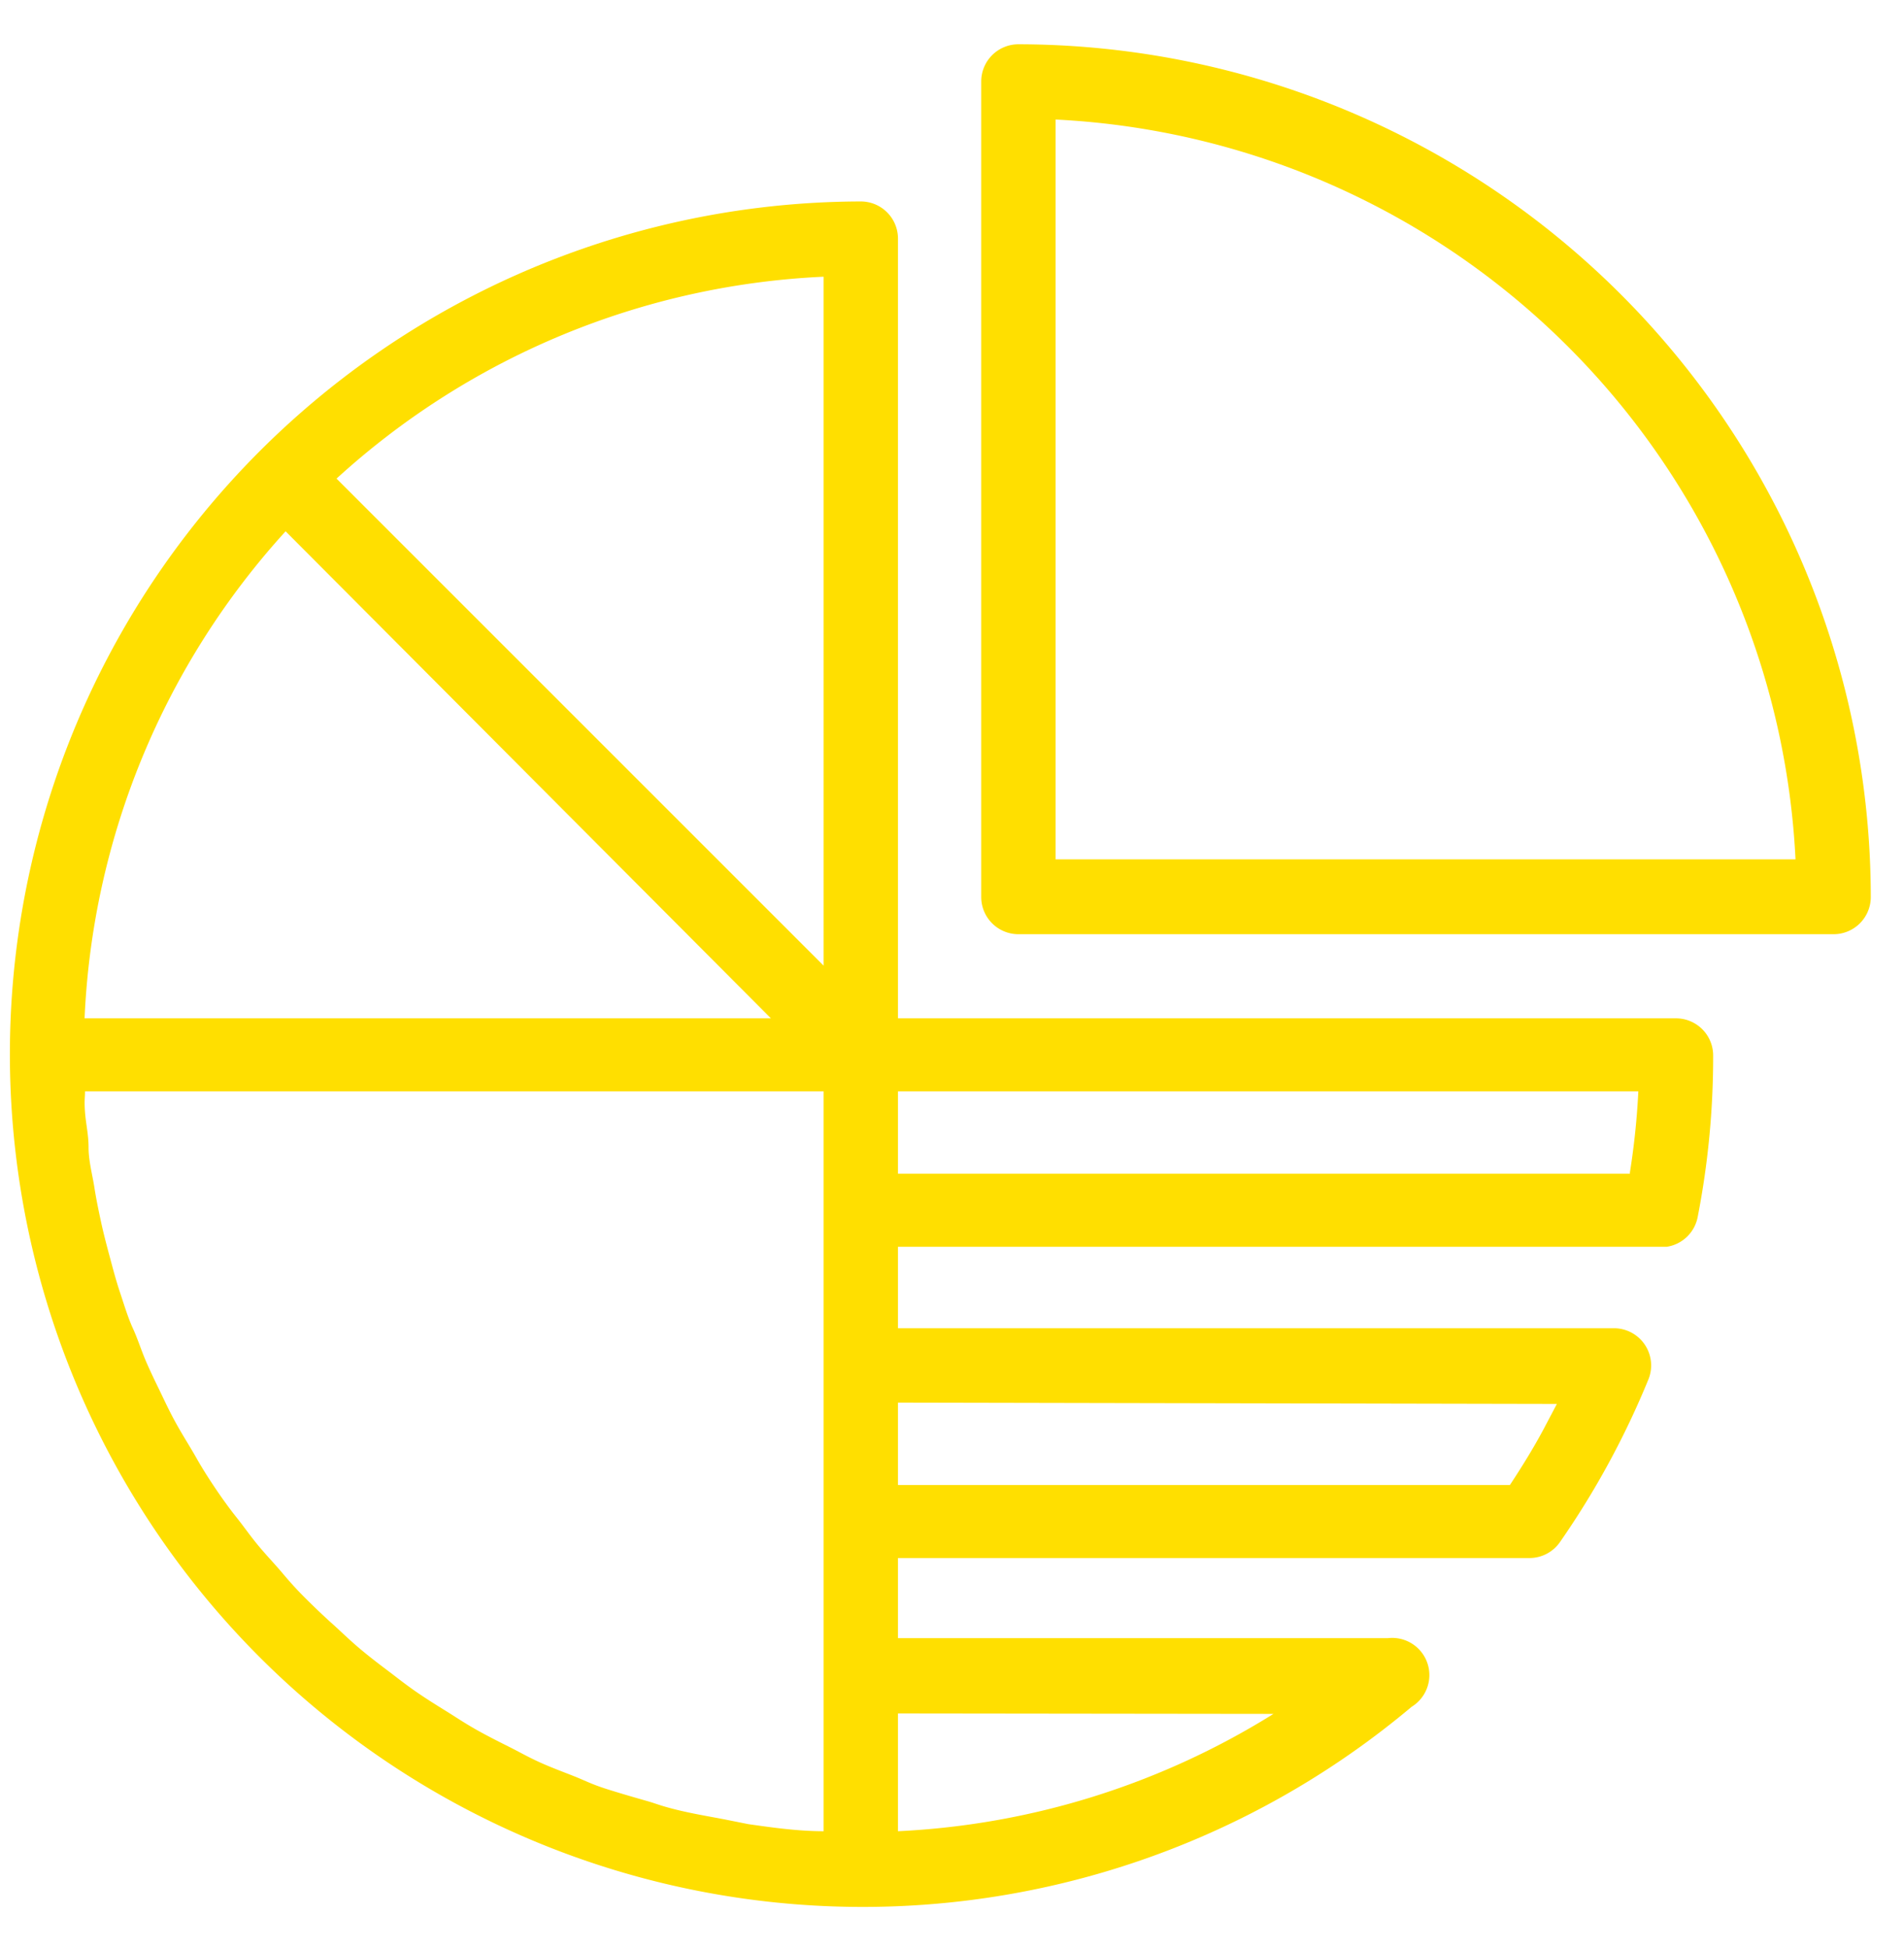
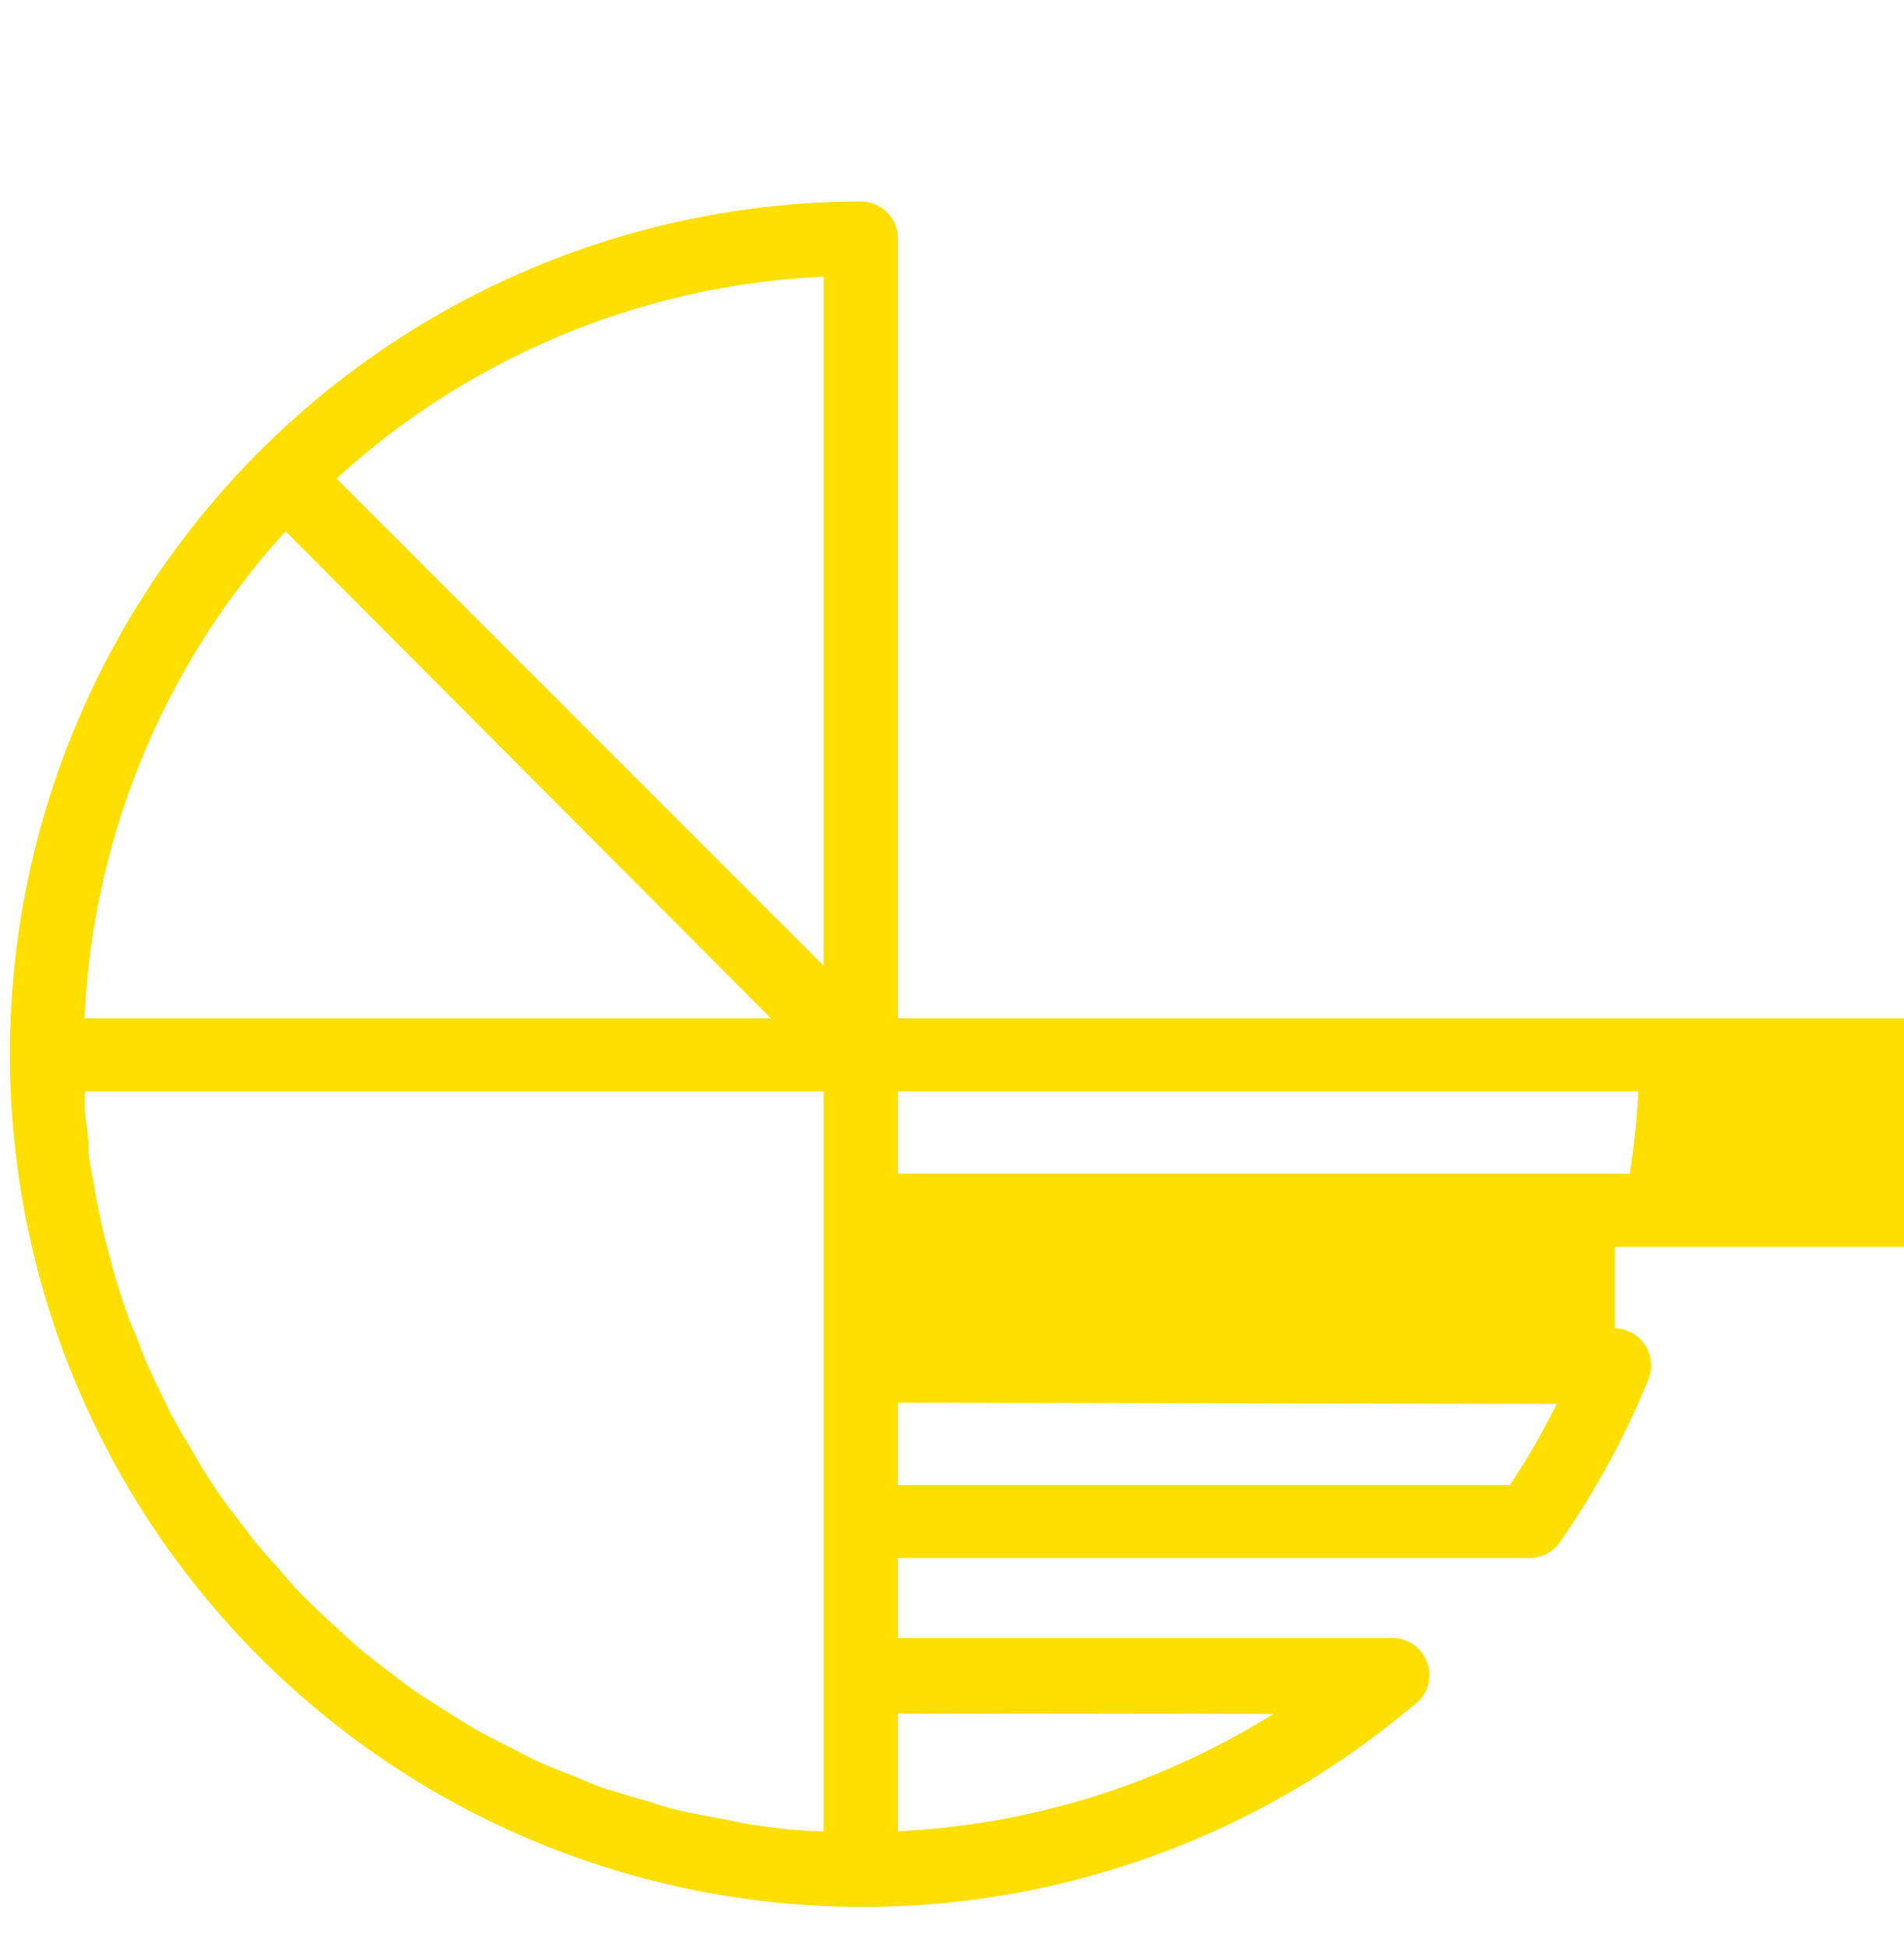
<svg xmlns="http://www.w3.org/2000/svg" id="Layer_1" data-name="Layer 1" viewBox="0 0 43 44">
  <defs>
    <style>.cls-1{fill:#ffdf00}</style>
  </defs>
  <title>icon-analytics-h</title>
-   <path class="cls-1" d="M23 1a.84.84 0 0 0-.84.84v18.42a.84.84 0 0 0 .84.84h18.41a.84.84 0 0 0 .84-.84A19.28 19.28 0 0 0 23 1zm.84 18.41V2.7a17.6 17.6 0 0 1 16.71 16.71z" />
-   <path class="cls-1" d="M37.86 23H20.28V5.39a.84.84 0 0 0-.84-.84 19.26 19.26 0 1 0 12.44 34 .84.84 0 0 0-.54-1.55H20.28v-1.81h14.26a.84.84 0 0 0 .69-.36 19.1 19.1 0 0 0 2-3.68.84.84 0 0 0-.76-1.15H20.28v-1.84h17.36a.84.84 0 0 0 .7-.67 18.9 18.9 0 0 0 .35-3.66.84.84 0 0 0-.83-.83zM18.6 41.36c-.57 0-1.14-.08-1.7-.16l-.55-.11c-.37-.07-.73-.13-1.09-.22s-.43-.13-.64-.19-.63-.18-.94-.28-.44-.17-.66-.26-.58-.22-.86-.35-.43-.22-.65-.33-.54-.27-.8-.42-.42-.26-.63-.39-.5-.31-.74-.48-.4-.3-.6-.45-.46-.35-.68-.54-.37-.34-.56-.51-.42-.39-.62-.59-.35-.37-.51-.56-.38-.42-.56-.64-.31-.41-.47-.61-.34-.45-.5-.69-.28-.43-.41-.66-.29-.48-.43-.73-.24-.46-.35-.69-.25-.51-.36-.77-.18-.49-.29-.73-.2-.54-.29-.81-.15-.5-.22-.76-.15-.56-.21-.84-.11-.52-.15-.78-.13-.59-.13-.89-.06-.53-.08-.8 0-.31 0-.47H18.6zM17.41 23H1.91a17.48 17.48 0 0 1 4.54-11zm1.19-1.19l-11-11a17.49 17.49 0 0 1 11-4.56zm10.16 16.9a17.59 17.59 0 0 1-8.48 2.65V38.7zm6.4-7l-.3.57c-.23.43-.49.85-.76 1.26H20.28v-1.86zm1.65-5.2H20.28v-1.86H37a16.88 16.88 0 0 1-.19 1.83z" />
+   <path class="cls-1" d="M37.86 23H20.28V5.39a.84.84 0 0 0-.84-.84 19.26 19.26 0 1 0 12.44 34 .84.84 0 0 0-.54-1.55H20.28v-1.81h14.26a.84.84 0 0 0 .69-.36 19.1 19.1 0 0 0 2-3.68.84.84 0 0 0-.76-1.15v-1.84h17.36a.84.84 0 0 0 .7-.67 18.9 18.9 0 0 0 .35-3.66.84.84 0 0 0-.83-.83zM18.6 41.36c-.57 0-1.14-.08-1.7-.16l-.55-.11c-.37-.07-.73-.13-1.09-.22s-.43-.13-.64-.19-.63-.18-.94-.28-.44-.17-.66-.26-.58-.22-.86-.35-.43-.22-.65-.33-.54-.27-.8-.42-.42-.26-.63-.39-.5-.31-.74-.48-.4-.3-.6-.45-.46-.35-.68-.54-.37-.34-.56-.51-.42-.39-.62-.59-.35-.37-.51-.56-.38-.42-.56-.64-.31-.41-.47-.61-.34-.45-.5-.69-.28-.43-.41-.66-.29-.48-.43-.73-.24-.46-.35-.69-.25-.51-.36-.77-.18-.49-.29-.73-.2-.54-.29-.81-.15-.5-.22-.76-.15-.56-.21-.84-.11-.52-.15-.78-.13-.59-.13-.89-.06-.53-.08-.8 0-.31 0-.47H18.6zM17.41 23H1.91a17.48 17.48 0 0 1 4.54-11zm1.19-1.19l-11-11a17.49 17.49 0 0 1 11-4.56zm10.16 16.9a17.59 17.59 0 0 1-8.48 2.65V38.7zm6.4-7l-.3.57c-.23.43-.49.85-.76 1.26H20.28v-1.86zm1.65-5.2H20.28v-1.86H37a16.88 16.88 0 0 1-.19 1.83z" />
</svg>